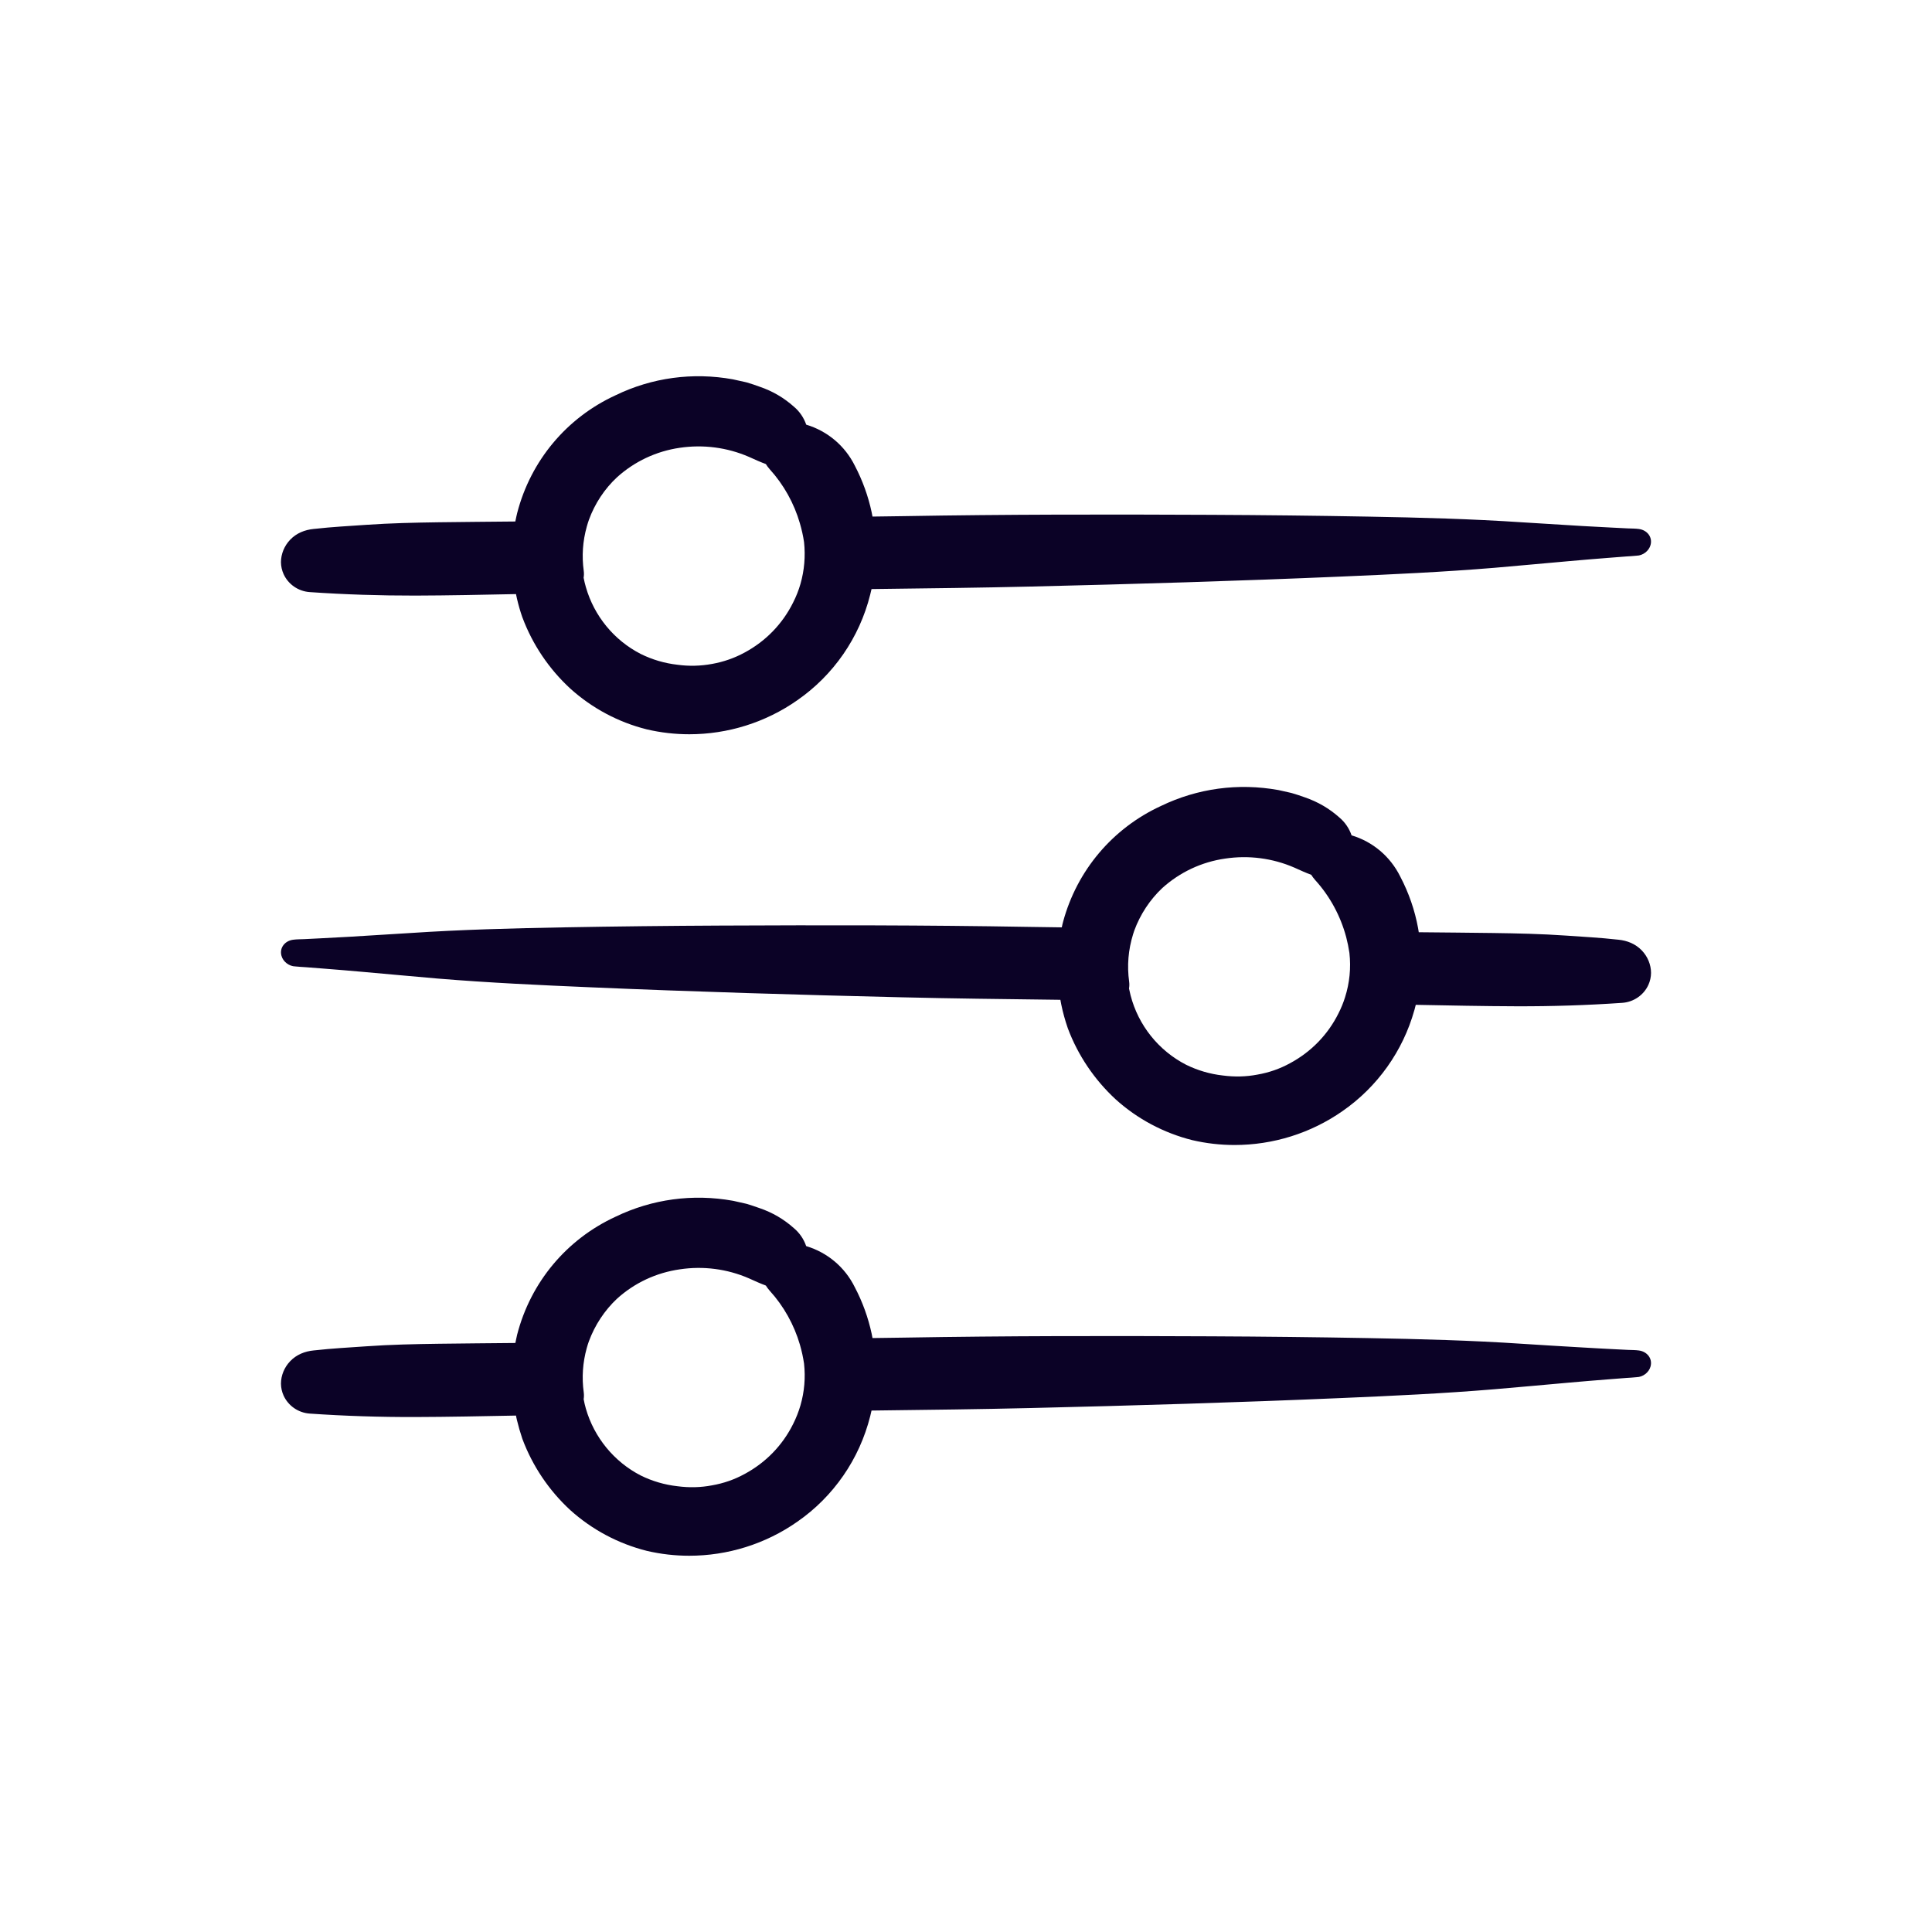
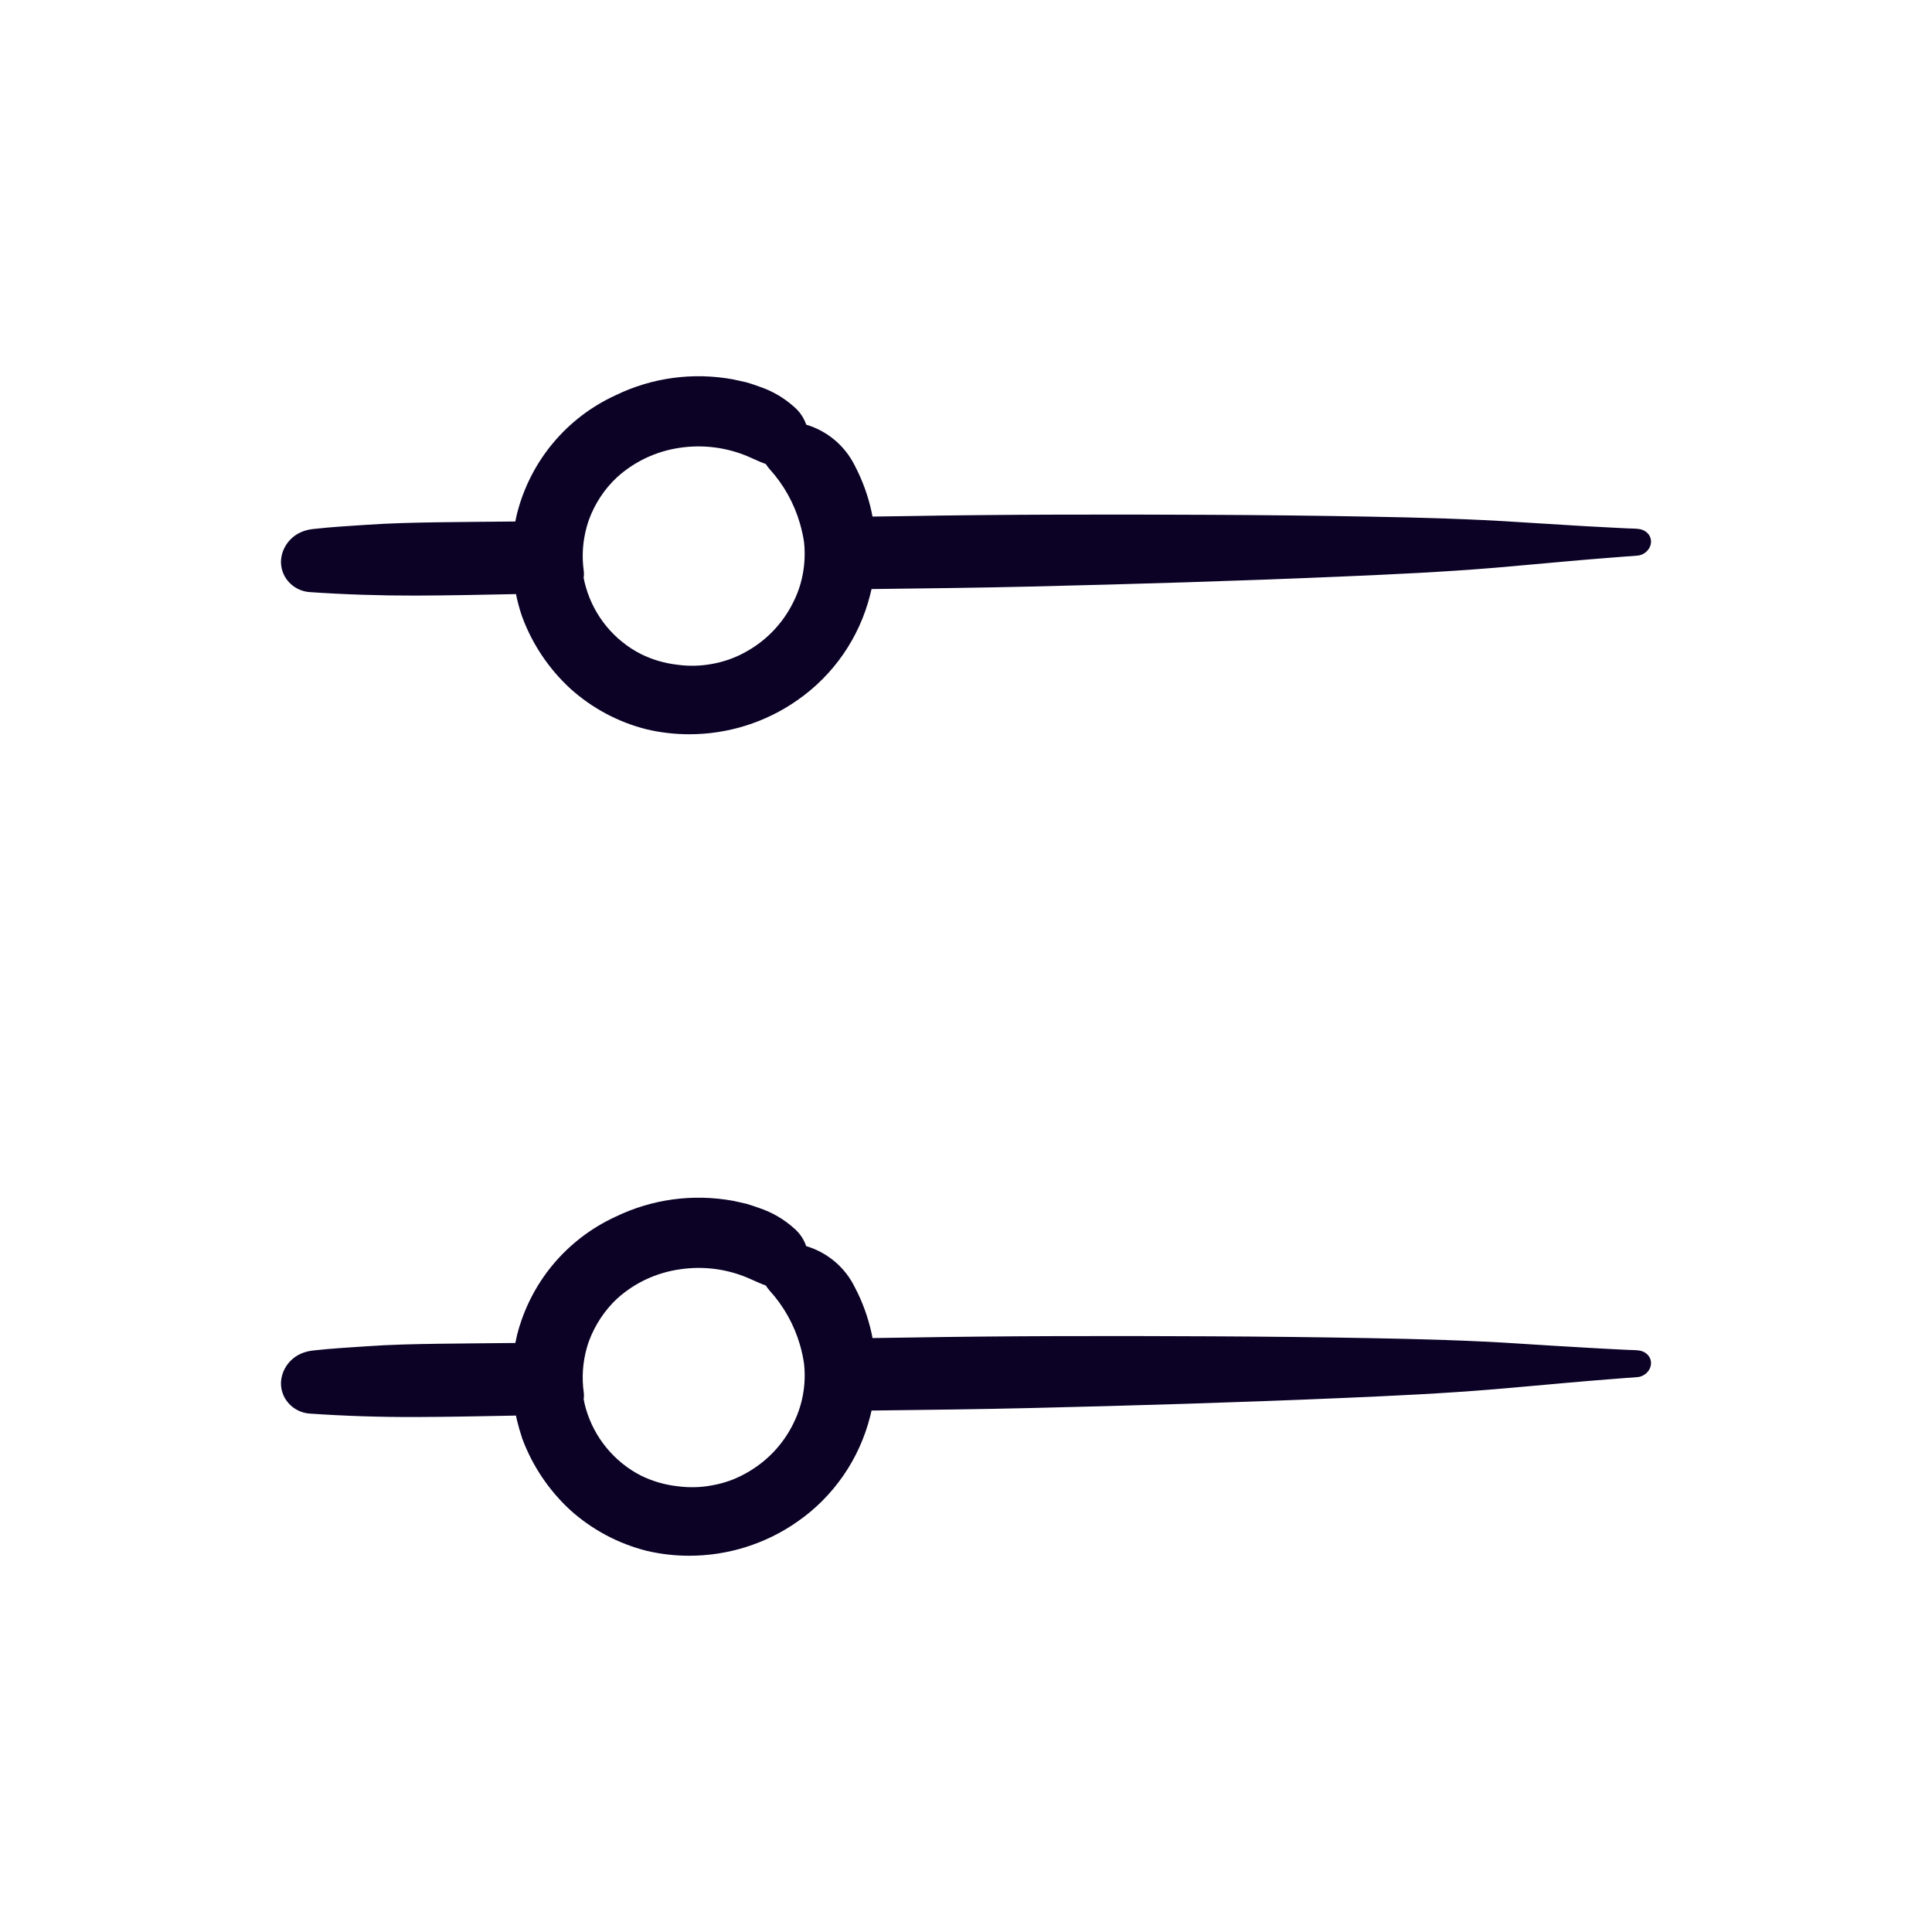
<svg xmlns="http://www.w3.org/2000/svg" id="Layer_2" viewBox="0 0 400 400">
  <defs>
    <style>.cls-1{fill:none;}.cls-1,.cls-2{stroke-width:0px;}.cls-2{fill:#0b0226;}</style>
  </defs>
  <g id="Layer_1-2">
-     <path class="cls-2" d="M339.92,196.78c-1.31-1.37-3.03-2.05-4.89-2.23-.07-.01-.15-.01-.22-.02-3.53-.4-7.08-.58-10.62-.83-5.03-.35-10.07-.46-15.1-.53-5.12-.07-10.23-.11-15.35-.16-.04-.29-.09-.57-.14-.85-.68-3.71-1.92-7.3-3.7-10.69-2.06-4.15-5.68-7.21-10.07-8.52-.49-1.43-1.36-2.72-2.54-3.71-2.07-1.85-4.48-3.25-7.17-4.17-.89-.31-1.73-.61-2.63-.86-.08-.02-.15-.04-.23-.06l-2.4-.54c-.06-.01-.13-.03-.19-.04-8.33-1.5-16.75-.35-24.29,3.29-10.02,4.61-17.41,13.35-20.28,23.99-.03.1-.06.2-.08.32-.02.04-.03.09-.04.14-.06.23-.11.46-.15.69-2.32-.03-4.64-.06-6.96-.1-21.22-.37-42.43-.37-63.63-.27-10.86.05-21.7.17-32.55.37-10.64.19-21.28.47-31.87,1.18-4.16.27-8.33.52-12.49.77-2.07.12-4.13.22-6.19.33-1.06.06-2.13.11-3.19.16-.75.03-1.51.02-2.25.12-1.68.21-2.88,1.64-2.43,3.31.33,1.24,1.59,2.2,2.89,2.22.71.08,1.44.11,2.15.16,1.28.1,2.57.2,3.85.3,2.64.2,5.27.43,7.9.66,5.19.45,10.38.95,15.57,1.39,10.54.87,21.11,1.36,31.65,1.81,21.46.92,42.91,1.56,64.36,2.07,10.49.25,20.98.37,31.47.5.48.01.95.01,1.43.02.05.34.12.67.19,1,.33,1.62.78,3.23,1.32,4.8.01.04.02.08.04.12,2.08,5.56,5.5,10.63,9.9,14.69,4.47,4.04,9.92,6.95,15.84,8.44,2.91.68,5.85,1.01,8.78,1.01,7.94,0,15.77-2.42,22.37-7.04,7.2-5,12.47-12.4,14.84-20.85t.01-.01c.1-.37.2-.75.29-1.12,6.97.13,13.94.28,20.9.3,7.29.02,14.57-.21,21.82-.71,2.46-.16,4.52-1.68,5.45-3.74.34-.76.53-1.59.54-2.45,0-1.69-.69-3.39-1.91-4.66ZM278.47,206.5c-.35,1.11-.8,2.22-1.35,3.3-2.2,4.42-5.67,7.99-10.07,10.35-2.07,1.13-4.31,1.92-6.74,2.34-2.31.44-4.68.5-7.13.18-2.67-.3-5.24-1.06-7.6-2.22-5.71-2.93-9.91-8.18-11.51-14.39-.12-.49-.23-.95-.32-1.4.08-.45.09-.92.03-1.4-.46-3.31-.19-6.61.82-9.86.07-.25.15-.5.24-.73,1.23-3.36,3.26-6.43,5.81-8.82,3.64-3.28,8.13-5.39,13.01-6.09,4.85-.73,9.8-.09,14.3,1.86,1.3.59,2.46,1.11,3.52,1.5.22.35.48.71.8,1.07,3.05,3.35,5.27,7.45,6.44,11.85.28,1.07.5,2.16.66,3.24.35,3.13.04,6.23-.91,9.22Z" />
    <path class="cls-2" d="M339.3,279.6c-.74-.1-1.5-.09-2.25-.12-1.06-.05-2.13-.1-3.19-.16-2.06-.11-4.12-.21-6.19-.34-4.16-.24-8.33-.49-12.49-.76-10.59-.71-21.23-.99-31.87-1.18-10.85-.2-21.69-.32-32.55-.37-21.2-.1-42.41-.1-63.63.27-2.17.04-4.33.07-6.49.09-.05-.3-.11-.59-.17-.89-.73-3.38-1.9-6.61-3.49-9.63-2.04-4.15-5.67-7.2-10.07-8.52-.49-1.43-1.36-2.72-2.54-3.71-2.08-1.86-4.48-3.26-7.11-4.15l-.2-.07c-.84-.29-1.63-.57-2.46-.81-.09-.02-.17-.04-.25-.06l-2.4-.54c-.06-.01-.13-.03-.19-.04-8.34-1.5-16.76-.35-24.3,3.29-10.16,4.68-17.59,13.57-20.39,24.42-.06.25-.11.49-.16.73-.08.33-.15.66-.21,1-5.26.05-10.53.09-15.79.16-5.03.07-10.07.17-15.1.53-3.54.25-7.09.43-10.62.83-.07,0-.15.01-.22.02-1.86.18-3.58.86-4.89,2.23-1.22,1.27-1.91,2.96-1.91,4.66.01.86.2,1.69.54,2.45.93,2.06,2.99,3.58,5.45,3.74,7.25.5,14.53.73,21.82.71,6.95-.02,13.9-.17,20.85-.3.05.32.13.63.2.94.3,1.26.67,2.54,1.1,3.82.02.04.03.07.04.11,2.08,5.56,5.49,10.64,9.9,14.7,4.47,4.03,9.92,6.95,15.85,8.44,2.91.68,5.85,1.01,8.78,1.01,7.94,0,15.77-2.42,22.37-7.04,3.76-2.6,6.97-5.85,9.53-9.55,2.56-3.7,4.45-7.87,5.57-12.31.1-.38.19-.77.27-1.16.48-.01.97-.01,1.45-.02,10.49-.13,20.98-.25,31.47-.5,21.45-.51,42.9-1.15,64.36-2.07,10.54-.45,21.11-.94,31.65-1.82,5.19-.43,10.38-.93,15.57-1.38,2.63-.23,5.26-.46,7.9-.66,1.28-.1,2.57-.2,3.85-.3.71-.05,1.44-.08,2.15-.16,1.3-.02,2.56-.98,2.89-2.22.45-1.67-.75-3.1-2.43-3.31ZM121.48,279.1c.15-.53.29-.99.44-1.39,1.23-3.35,3.26-6.42,5.82-8.82,3.63-3.29,8.12-5.39,13.02-6.09,4.84-.73,9.78-.09,14.28,1.86,1.3.59,2.46,1.11,3.52,1.5.22.35.48.71.8,1.07,2.89,3.17,5.05,7.04,6.25,11.16.39,1.34.67,2.66.86,3.93.32,2.92.07,5.83-.74,8.64-.39,1.33-.9,2.63-1.53,3.88-2.2,4.42-5.67,7.99-10.05,10.34-2.08,1.14-4.33,1.93-6.76,2.35-2.3.44-4.67.5-7.12.18-2.68-.3-5.25-1.06-7.6-2.22-5.51-2.83-9.65-7.87-11.37-13.84-.18-.63-.34-1.29-.46-1.96.07-.45.08-.91.02-1.39-.43-3.09-.22-6.18.62-9.2Z" />
    <path class="cls-2" d="M339.3,109.52c-.74-.1-1.5-.09-2.25-.12-1.06-.05-2.13-.1-3.19-.16-2.06-.1-4.12-.21-6.19-.33-4.16-.25-8.33-.5-12.49-.77-10.59-.71-21.23-.99-31.87-1.18-10.85-.2-21.69-.32-32.55-.37-21.2-.1-42.41-.1-63.63.27-2.17.04-4.33.07-6.49.09-.05-.29-.11-.59-.17-.88-.71-3.33-1.88-6.58-3.48-9.64-2.05-4.14-5.68-7.19-10.07-8.51-.5-1.44-1.37-2.73-2.54-3.71-2.08-1.86-4.46-3.25-7.09-4.14-.83-.31-1.67-.59-2.64-.88-.11-.03-.21-.06-.32-.08l-2.4-.53s-.11-.03-.17-.04c-8.34-1.51-16.77-.36-24.3,3.29-10.15,4.66-17.58,13.55-20.38,24.37-.06.23-.12.48-.17.73-.08.35-.15.69-.22,1.04-5.26.05-10.52.09-15.78.16-5.03.07-10.07.18-15.1.53-3.54.25-7.09.43-10.62.83-.07.01-.15.01-.22.02-1.86.18-3.58.86-4.89,2.23-1.22,1.27-1.91,2.97-1.91,4.66.01.86.2,1.69.54,2.45.93,2.07,2.99,3.58,5.45,3.74,7.25.5,14.53.73,21.82.72,6.95-.02,13.9-.17,20.85-.31.06.32.13.63.2.94.32,1.36.68,2.62,1.11,3.85.01.03.02.06.04.09,2.07,5.55,5.48,10.62,9.9,14.69,4.49,4.05,9.94,6.97,15.84,8.44,2.91.68,5.86,1.01,8.8,1.01,7.93,0,15.76-2.42,22.35-7.04,7.51-5.21,12.87-12.97,15.09-21.85.1-.39.19-.78.28-1.17.48-.01.97-.01,1.45-.02,10.49-.13,20.98-.25,31.47-.5,21.45-.51,42.9-1.15,64.36-2.07,10.54-.45,21.11-.94,31.65-1.81,5.19-.44,10.38-.94,15.57-1.39,2.63-.23,5.26-.46,7.9-.66,1.28-.1,2.57-.2,3.85-.3.71-.05,1.44-.08,2.15-.16,1.3-.02,2.56-.98,2.89-2.22.45-1.67-.75-3.1-2.43-3.31ZM165.73,120.89c-.38,1.32-.89,2.61-1.53,3.87-2.2,4.42-5.67,8-10.05,10.35-2.08,1.13-4.33,1.92-6.73,2.35-2.36.43-4.73.5-7.15.17-2.67-.3-5.24-1.06-7.6-2.23-5.52-2.82-9.66-7.86-11.37-13.84-.18-.62-.34-1.27-.47-1.95.08-.44.09-.91.03-1.39-.43-3.1-.22-6.18.63-9.2.15-.53.29-.99.44-1.4,1.22-3.36,3.25-6.42,5.81-8.8,3.64-3.29,8.13-5.4,13-6.11,4.88-.72,9.82-.07,14.3,1.87,1.3.59,2.46,1.11,3.52,1.5.22.35.48.71.8,1.07,2.89,3.18,5.05,7.05,6.25,11.2.38,1.3.67,2.61.86,3.89.31,2.93.06,5.85-.74,8.65Z" />
-     <rect class="cls-1" width="400" height="400" />
  </g>
</svg>